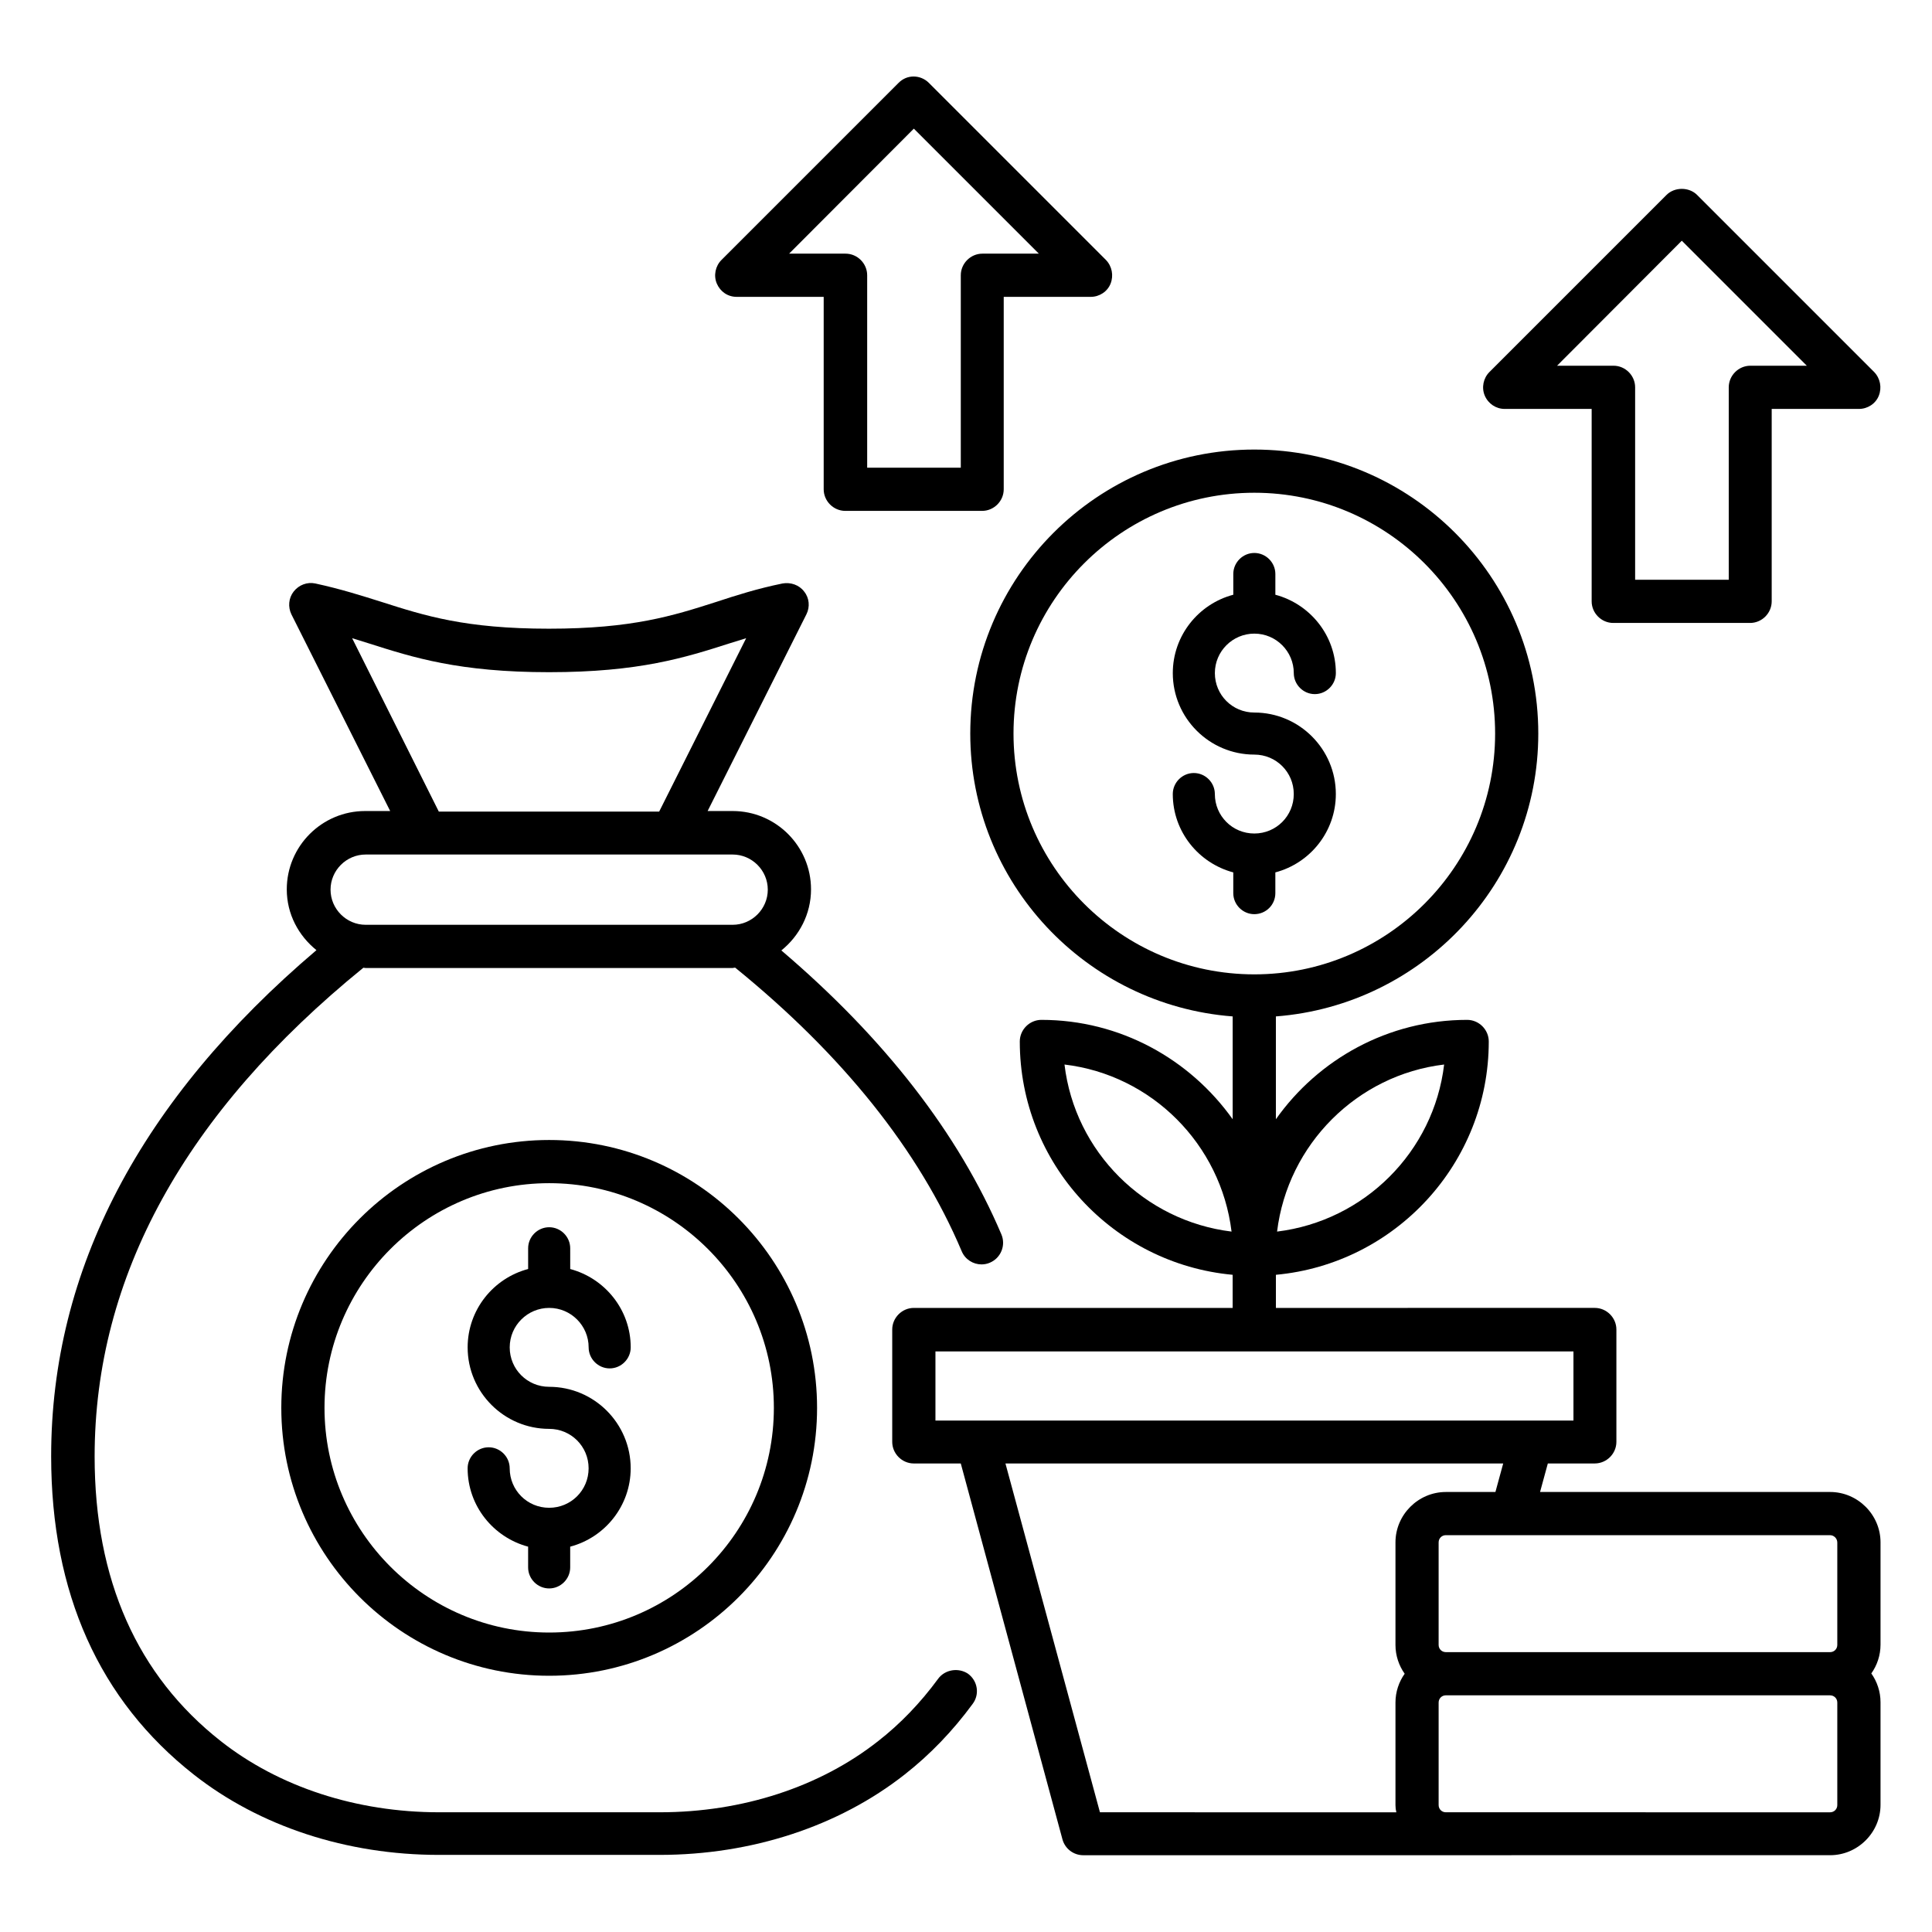
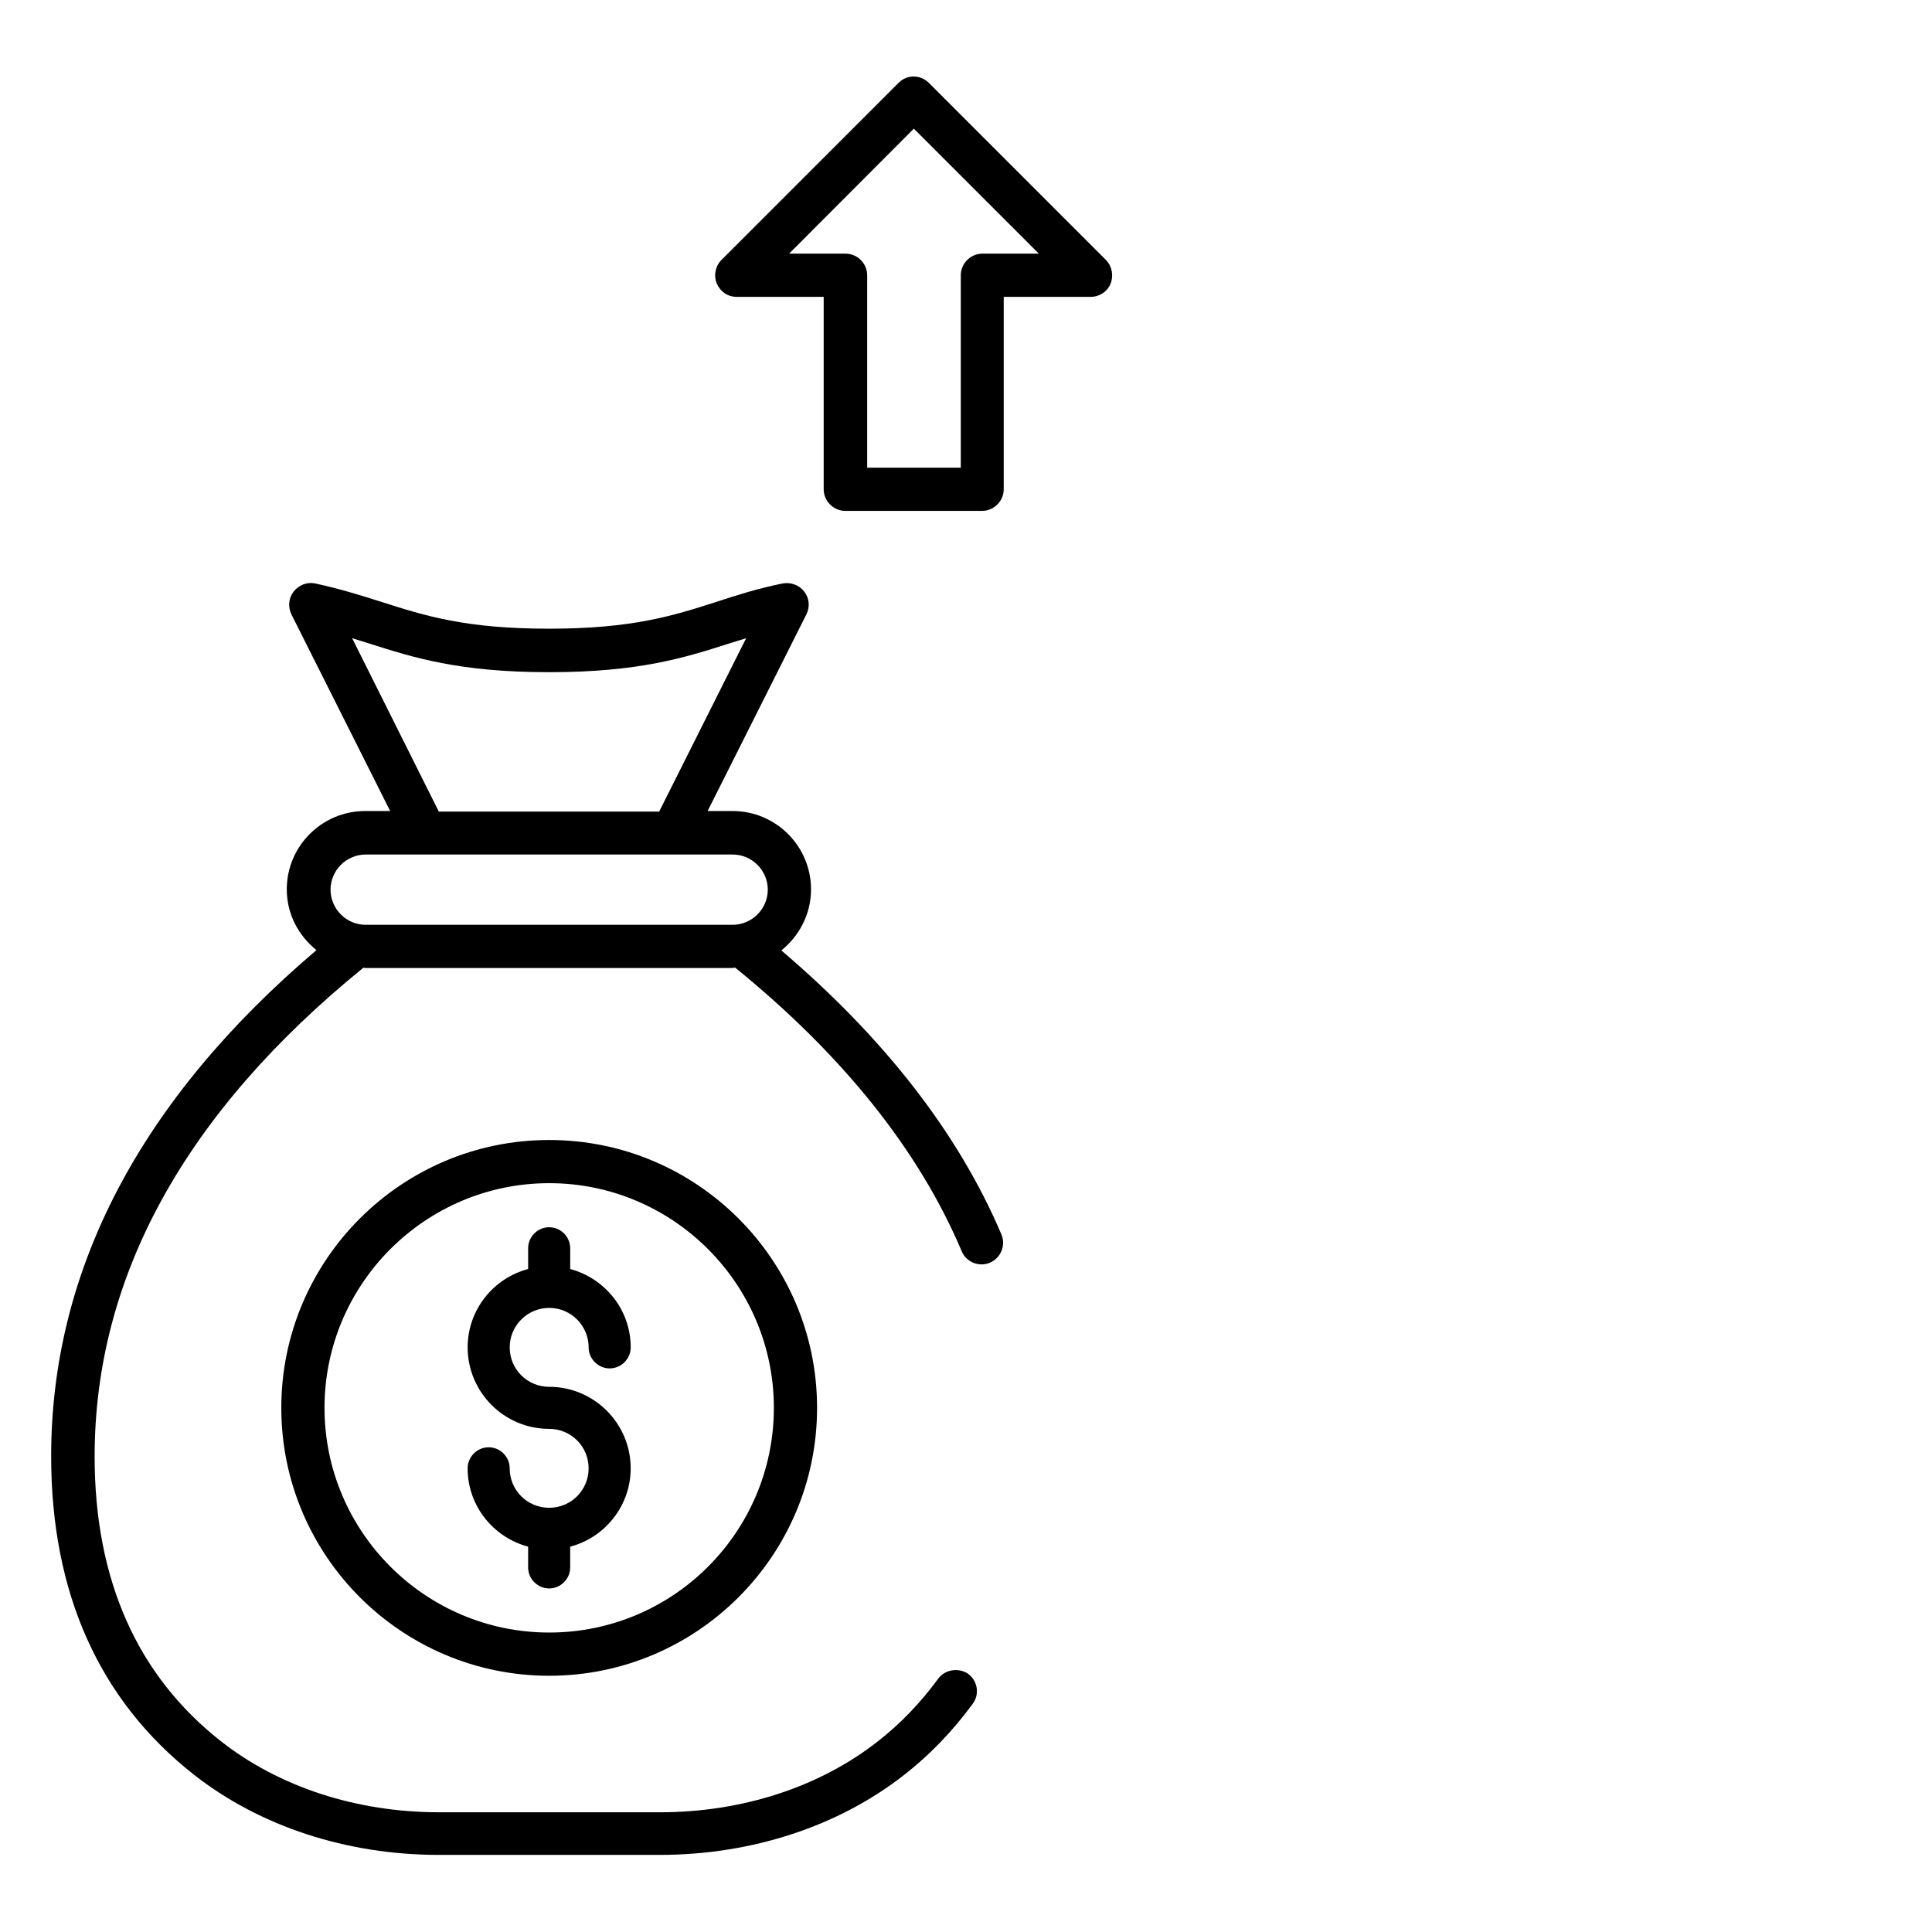
<svg xmlns="http://www.w3.org/2000/svg" fill="#000000" width="800px" height="800px" version="1.1" viewBox="144 144 512 512">
  <g>
-     <path d="m642.36 552.75c0-7.328-6.031-13.359-13.359-13.359h-76.871l2.062-7.559h12.441c3.129 0 5.727-2.594 5.727-5.727v-29.77c0-3.129-2.594-5.727-5.727-5.727l-84.504 0.004v-8.777c31.602-2.902 56.41-29.543 56.41-61.832 0-3.129-2.594-5.727-5.727-5.727-20.914 0-39.465 10.457-50.688 26.336v-27.25c38.855-2.977 69.539-35.418 69.539-74.961 0-41.527-33.738-75.266-75.266-75.266s-75.266 33.738-75.266 75.266c0 39.543 30.688 71.984 69.539 74.961v27.25c-11.297-15.879-29.77-26.336-50.688-26.336-3.129 0-5.727 2.594-5.727 5.727 0 32.367 24.809 58.93 56.41 61.832v8.777h-84.488c-3.129 0-5.727 2.594-5.727 5.727v29.77c0 3.129 2.594 5.727 5.727 5.727h12.441l26.945 99.617c0.688 2.519 2.977 4.199 5.496 4.199l197.94-0.004c7.328 0 13.359-6.031 13.359-13.359v-27.176c0-2.824-0.918-5.496-2.441-7.633 1.527-2.137 2.441-4.809 2.441-7.633zm-115.65-126.64c-2.75 23.129-21.145 41.449-44.273 44.273 2.824-23.129 21.219-41.527 44.273-44.273zm-114.12-87.711c0-35.191 28.625-63.816 63.816-63.816s63.816 28.625 63.816 63.816c0 35.191-28.625 63.816-63.816 63.816s-63.816-28.625-63.816-63.816zm13.512 87.711c23.129 2.75 41.449 21.145 44.273 44.273-23.129-2.824-41.527-21.145-44.273-44.273zm204.8 126.64v27.176c0 1.07-0.84 1.91-1.91 1.91l-101.83-0.004c-1.07 0-1.91-0.84-1.91-1.91v-27.176c0-1.07 0.84-1.91 1.91-1.91l101.83 0.004c1.066 0 1.906 0.918 1.906 1.91zm-239-50.613h169.08v18.32h-169.08zm18.551 29.695h131.91l-2.062 7.559h-13.129c-7.328 0-13.359 6.031-13.359 13.359v27.176c0 2.824 0.918 5.496 2.441 7.633-1.527 2.137-2.441 4.809-2.441 7.633v27.176c0 0.688 0.078 1.297 0.23 1.91l-78.547-0.004zm220.45 90.535c0 1.07-0.84 1.91-1.91 1.91l-101.83-0.004c-1.07 0-1.91-0.84-1.91-1.91v-27.176c0-1.07 0.84-1.91 1.91-1.91l101.83 0.004c1.07 0 1.91 0.84 1.91 1.91z" />
    <path d="m289.54 446.11c-39.16 0-70.992 31.832-70.992 70.992s31.832 70.992 70.992 70.992c39.16 0 70.992-31.832 70.992-70.992s-31.832-70.992-70.992-70.992zm0 130.53c-32.824 0-59.543-26.719-59.543-59.543s26.719-59.543 59.543-59.543 59.543 26.719 59.543 59.543c-0.004 32.828-26.645 59.543-59.543 59.543z" />
    <path d="m289.54 490.61c5.801 0 10.457 4.734 10.457 10.457 0 3.055 2.519 5.574 5.574 5.574 3.055 0 5.574-2.519 5.574-5.574 0-10-6.871-18.32-16.031-20.762l-0.004-5.5c0-3.055-2.519-5.574-5.574-5.574-3.055 0-5.574 2.519-5.574 5.574v5.496c-9.238 2.441-16.031 10.84-16.031 20.762 0 11.91 9.695 21.602 21.602 21.602 5.801 0 10.457 4.656 10.457 10.457 0 5.801-4.656 10.457-10.457 10.457-5.801 0-10.457-4.656-10.457-10.457 0-3.055-2.519-5.574-5.574-5.574-3.055 0-5.574 2.519-5.574 5.574 0 10 6.871 18.32 16.031 20.762v5.496c0 3.055 2.519 5.574 5.574 5.574 3.055 0 5.574-2.519 5.574-5.574v-5.496c9.238-2.441 16.031-10.84 16.031-20.762 0-11.91-9.695-21.602-21.602-21.602-5.801 0-10.457-4.656-10.457-10.457 0.004-5.797 4.734-10.453 10.461-10.453z" />
-     <path d="m481.98 380.69v-5.496c9.238-2.441 16.031-10.84 16.031-20.762 0-11.91-9.695-21.602-21.602-21.602-5.801 0-10.457-4.656-10.457-10.457 0-5.801 4.734-10.457 10.457-10.457 5.801 0 10.457 4.734 10.457 10.457 0 3.055 2.519 5.574 5.574 5.574 3.055 0 5.574-2.519 5.574-5.574 0-10-6.871-18.32-16.031-20.762v-5.496c0-3.055-2.519-5.574-5.574-5.574-3.055 0-5.574 2.519-5.574 5.574v5.496c-9.238 2.441-16.031 10.84-16.031 20.762 0 11.91 9.695 21.602 21.602 21.602 5.801 0 10.457 4.656 10.457 10.457 0 5.801-4.656 10.457-10.457 10.457s-10.457-4.656-10.457-10.457c0-3.055-2.519-5.574-5.574-5.574s-5.574 2.519-5.574 5.574c0 10 6.871 18.32 16.031 20.762v5.496c0 3.055 2.519 5.574 5.574 5.574 3.059-0.004 5.574-2.445 5.574-5.574z" />
    <path d="m339.23 222.67h23.055v50.992c0 3.129 2.594 5.727 5.727 5.727h36.258c3.129 0 5.727-2.594 5.727-5.727v-50.992h23.055c2.289 0 4.426-1.375 5.266-3.512 0.84-2.137 0.383-4.582-1.223-6.258l-46.945-46.945c-1.07-1.07-2.519-1.68-4.047-1.68-1.527 0-2.902 0.609-3.969 1.68l-46.945 46.945c-1.602 1.602-2.137 4.121-1.223 6.258 0.918 2.137 2.902 3.512 5.266 3.512zm46.949-44.578 33.129 33.129h-14.961c-3.129 0-5.727 2.594-5.727 5.727v50.992h-24.809v-50.992c0-3.129-2.594-5.727-5.727-5.727h-14.961z" />
-     <path d="m542.75 252.37h23.055v50.992c0 3.129 2.594 5.727 5.727 5.727h36.258c3.129 0 5.727-2.594 5.727-5.727v-50.992h23.125c2.289 0 4.426-1.375 5.266-3.512s0.383-4.582-1.223-6.258l-46.945-46.945c-2.137-2.137-5.953-2.137-8.09 0l-46.945 46.945c-1.602 1.602-2.137 4.121-1.223 6.258 0.918 2.137 2.977 3.512 5.269 3.512zm46.945-44.578 33.129 33.129h-14.961c-3.129 0-5.727 2.594-5.727 5.727v50.992h-24.809v-50.992c0-3.129-2.594-5.727-5.727-5.727h-14.961z" />
    <path d="m392.59 588.93c-4.656 6.336-10 11.91-15.879 16.488-15.418 12.137-35.953 18.855-57.863 18.855h-58.473c-21.906 0-42.441-6.719-57.863-18.855-22.137-17.406-33.434-42.746-33.434-75.418 0-47.633 23.969-91.145 71.219-129.54 0.23 0 0.383 0.078 0.609 0.078l97.258-0.004c0.152 0 0.305-0.078 0.457-0.078h0.23c28.473 23.129 48.703 48.395 60 75.113 0.918 2.215 3.055 3.512 5.266 3.512 0.762 0 1.527-0.152 2.215-0.457 2.902-1.223 4.273-4.582 3.055-7.481-11.375-26.793-31.066-52.059-58.32-75.266 4.734-3.816 7.863-9.617 7.863-16.184 0-11.449-9.312-20.762-20.762-20.762h-6.641l26.184-52.137c0.992-1.984 0.762-4.352-0.609-6.031-1.297-1.754-3.586-2.519-5.727-2.137-6.719 1.375-12.215 3.129-17.559 4.887-11.449 3.664-22.215 7.098-44.352 7.098s-32.898-3.434-44.352-7.098c-5.344-1.68-10.84-3.434-17.559-4.887-2.137-0.457-4.352 0.383-5.727 2.137-1.375 1.754-1.527 4.121-0.609 6.031l26.184 52.137h-6.641c-11.449 0-20.762 9.312-20.762 20.762 0 6.566 3.129 12.289 7.863 16.105-46.641 39.617-70.305 84.73-70.305 134.12 0 36.258 12.746 64.656 37.785 84.352 17.48 13.742 40.535 21.297 64.961 21.297h58.473c24.426 0 47.48-7.559 64.961-21.297 6.719-5.266 12.746-11.527 18.016-18.703 1.91-2.519 1.375-6.106-1.223-8.016-2.519-1.676-6.109-1.145-7.941 1.375zm-155.27-275.8c1.449 0.457 2.977 0.918 4.426 1.375 11.754 3.742 23.895 7.633 47.785 7.633 23.895 0 36.105-3.894 47.785-7.633 1.527-0.457 2.977-0.918 4.426-1.375l-23.055 45.953h-58.395zm3.59 57.328h97.25c5.113 0 9.312 4.199 9.312 9.312s-4.199 9.312-9.312 9.312h-97.25c-5.113 0-9.312-4.199-9.312-9.312s4.195-9.312 9.312-9.312z" />
  </g>
</svg>